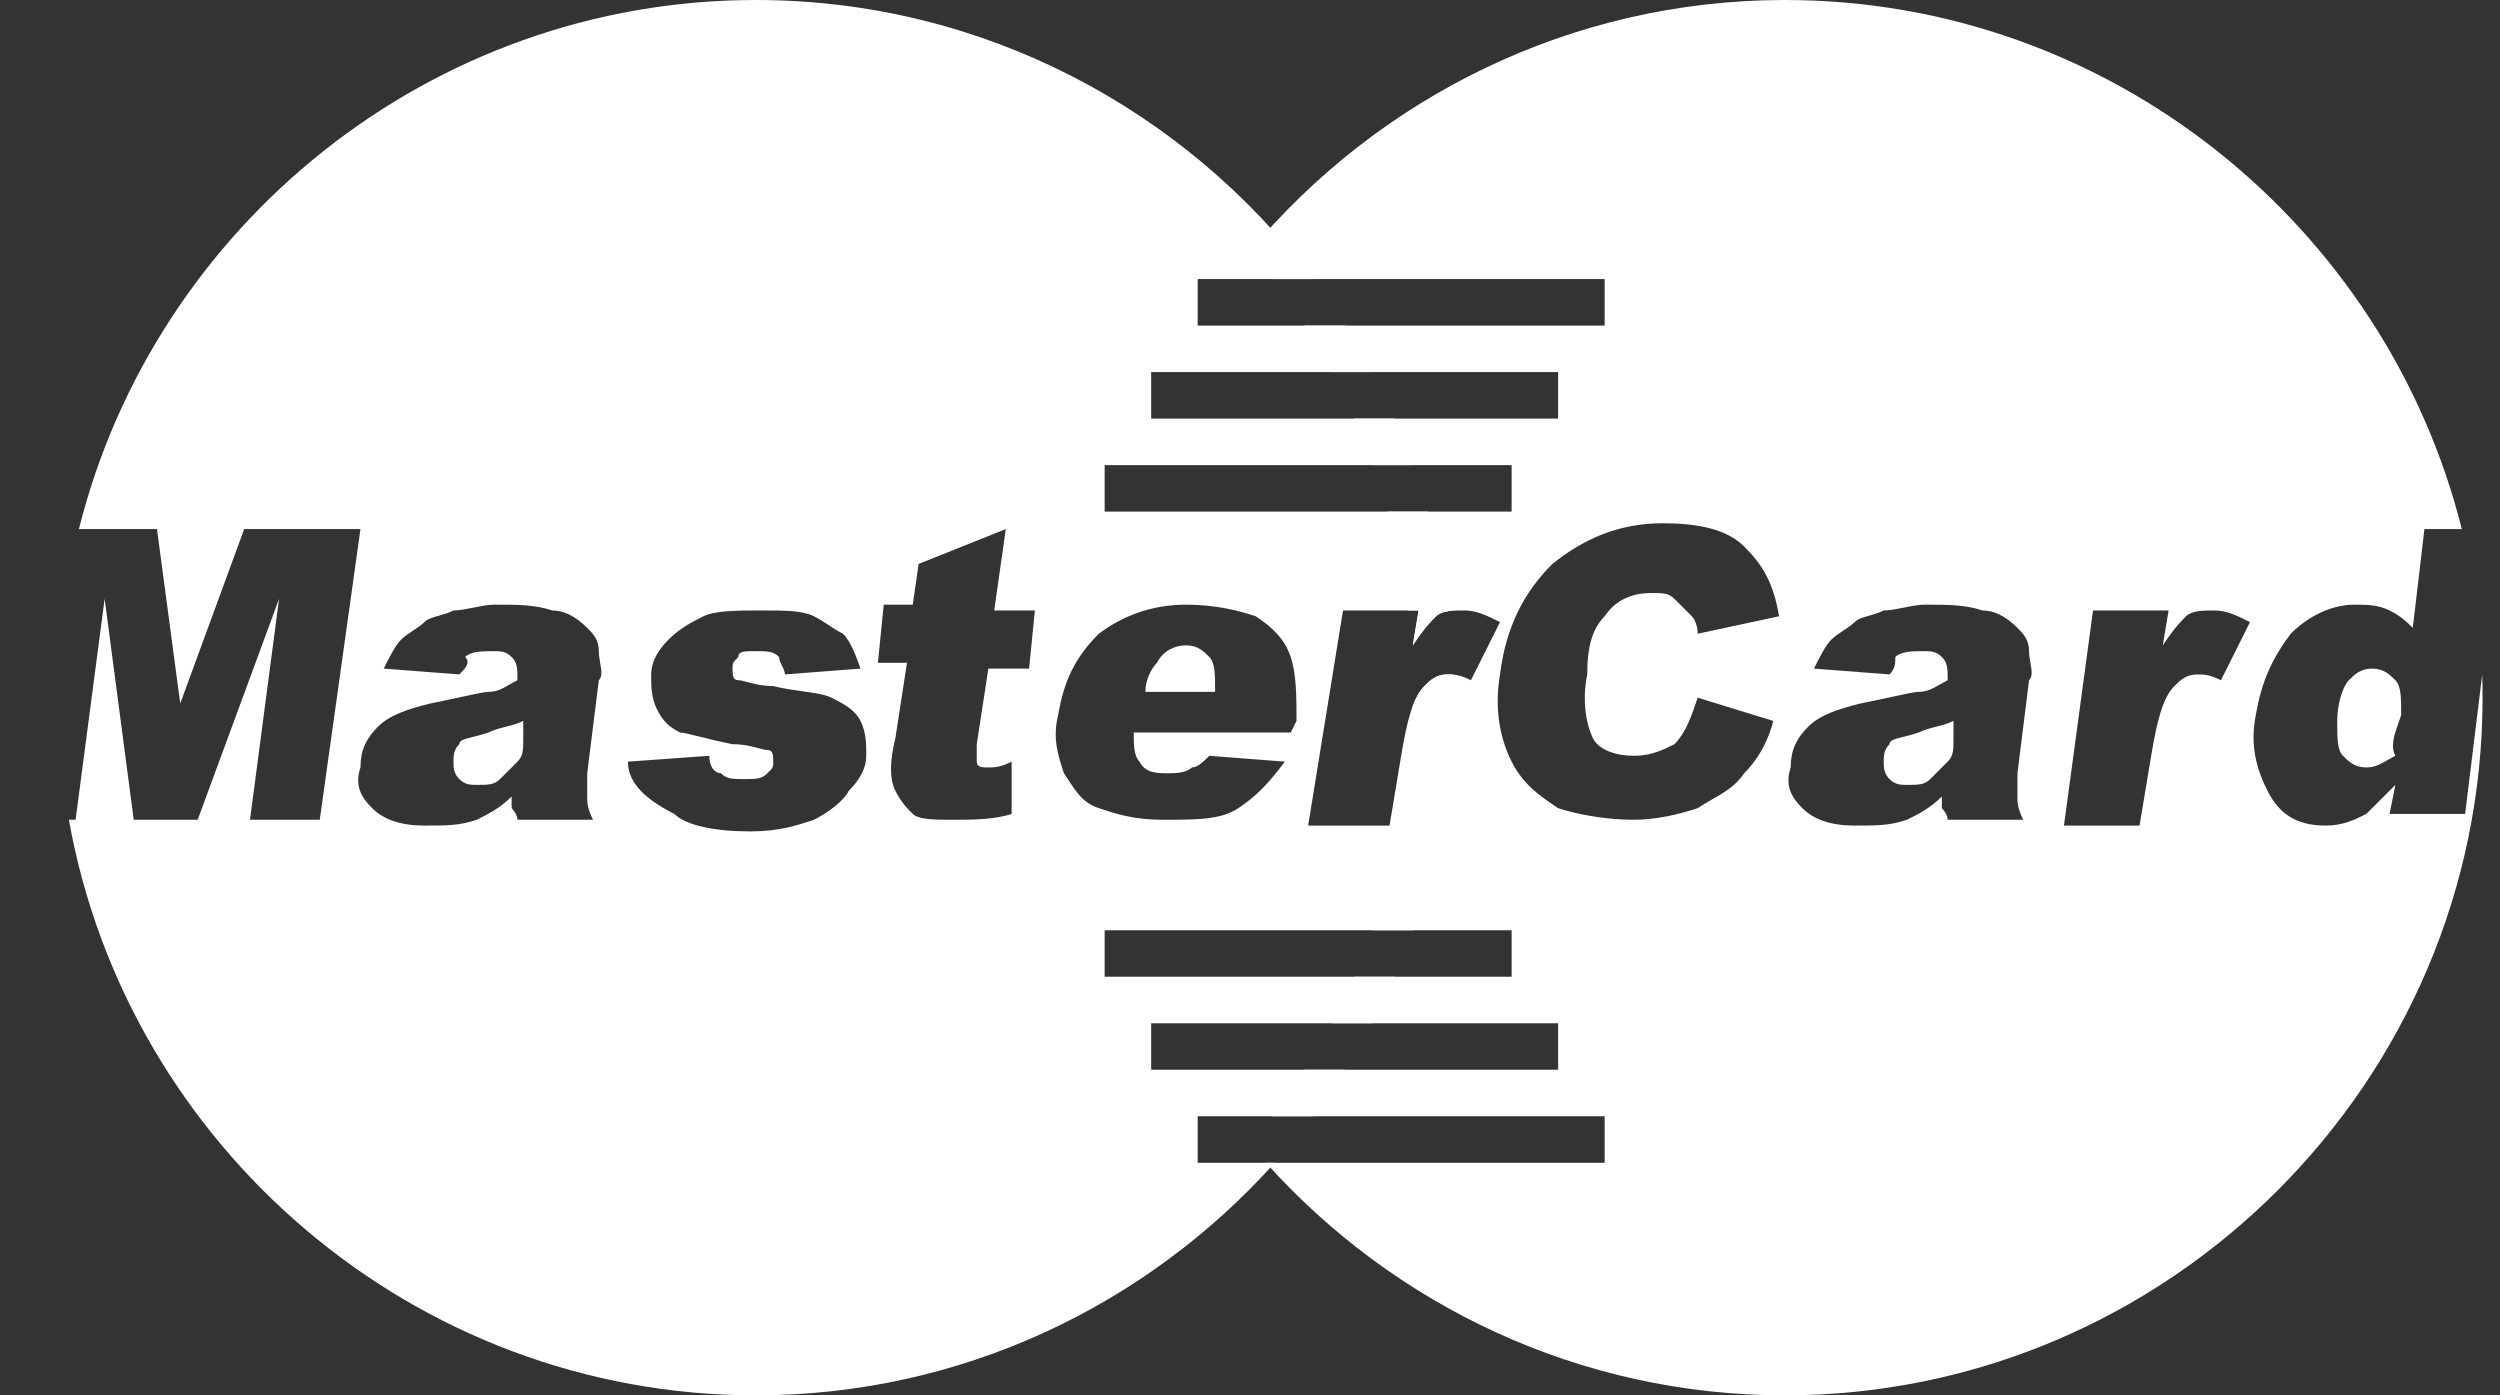
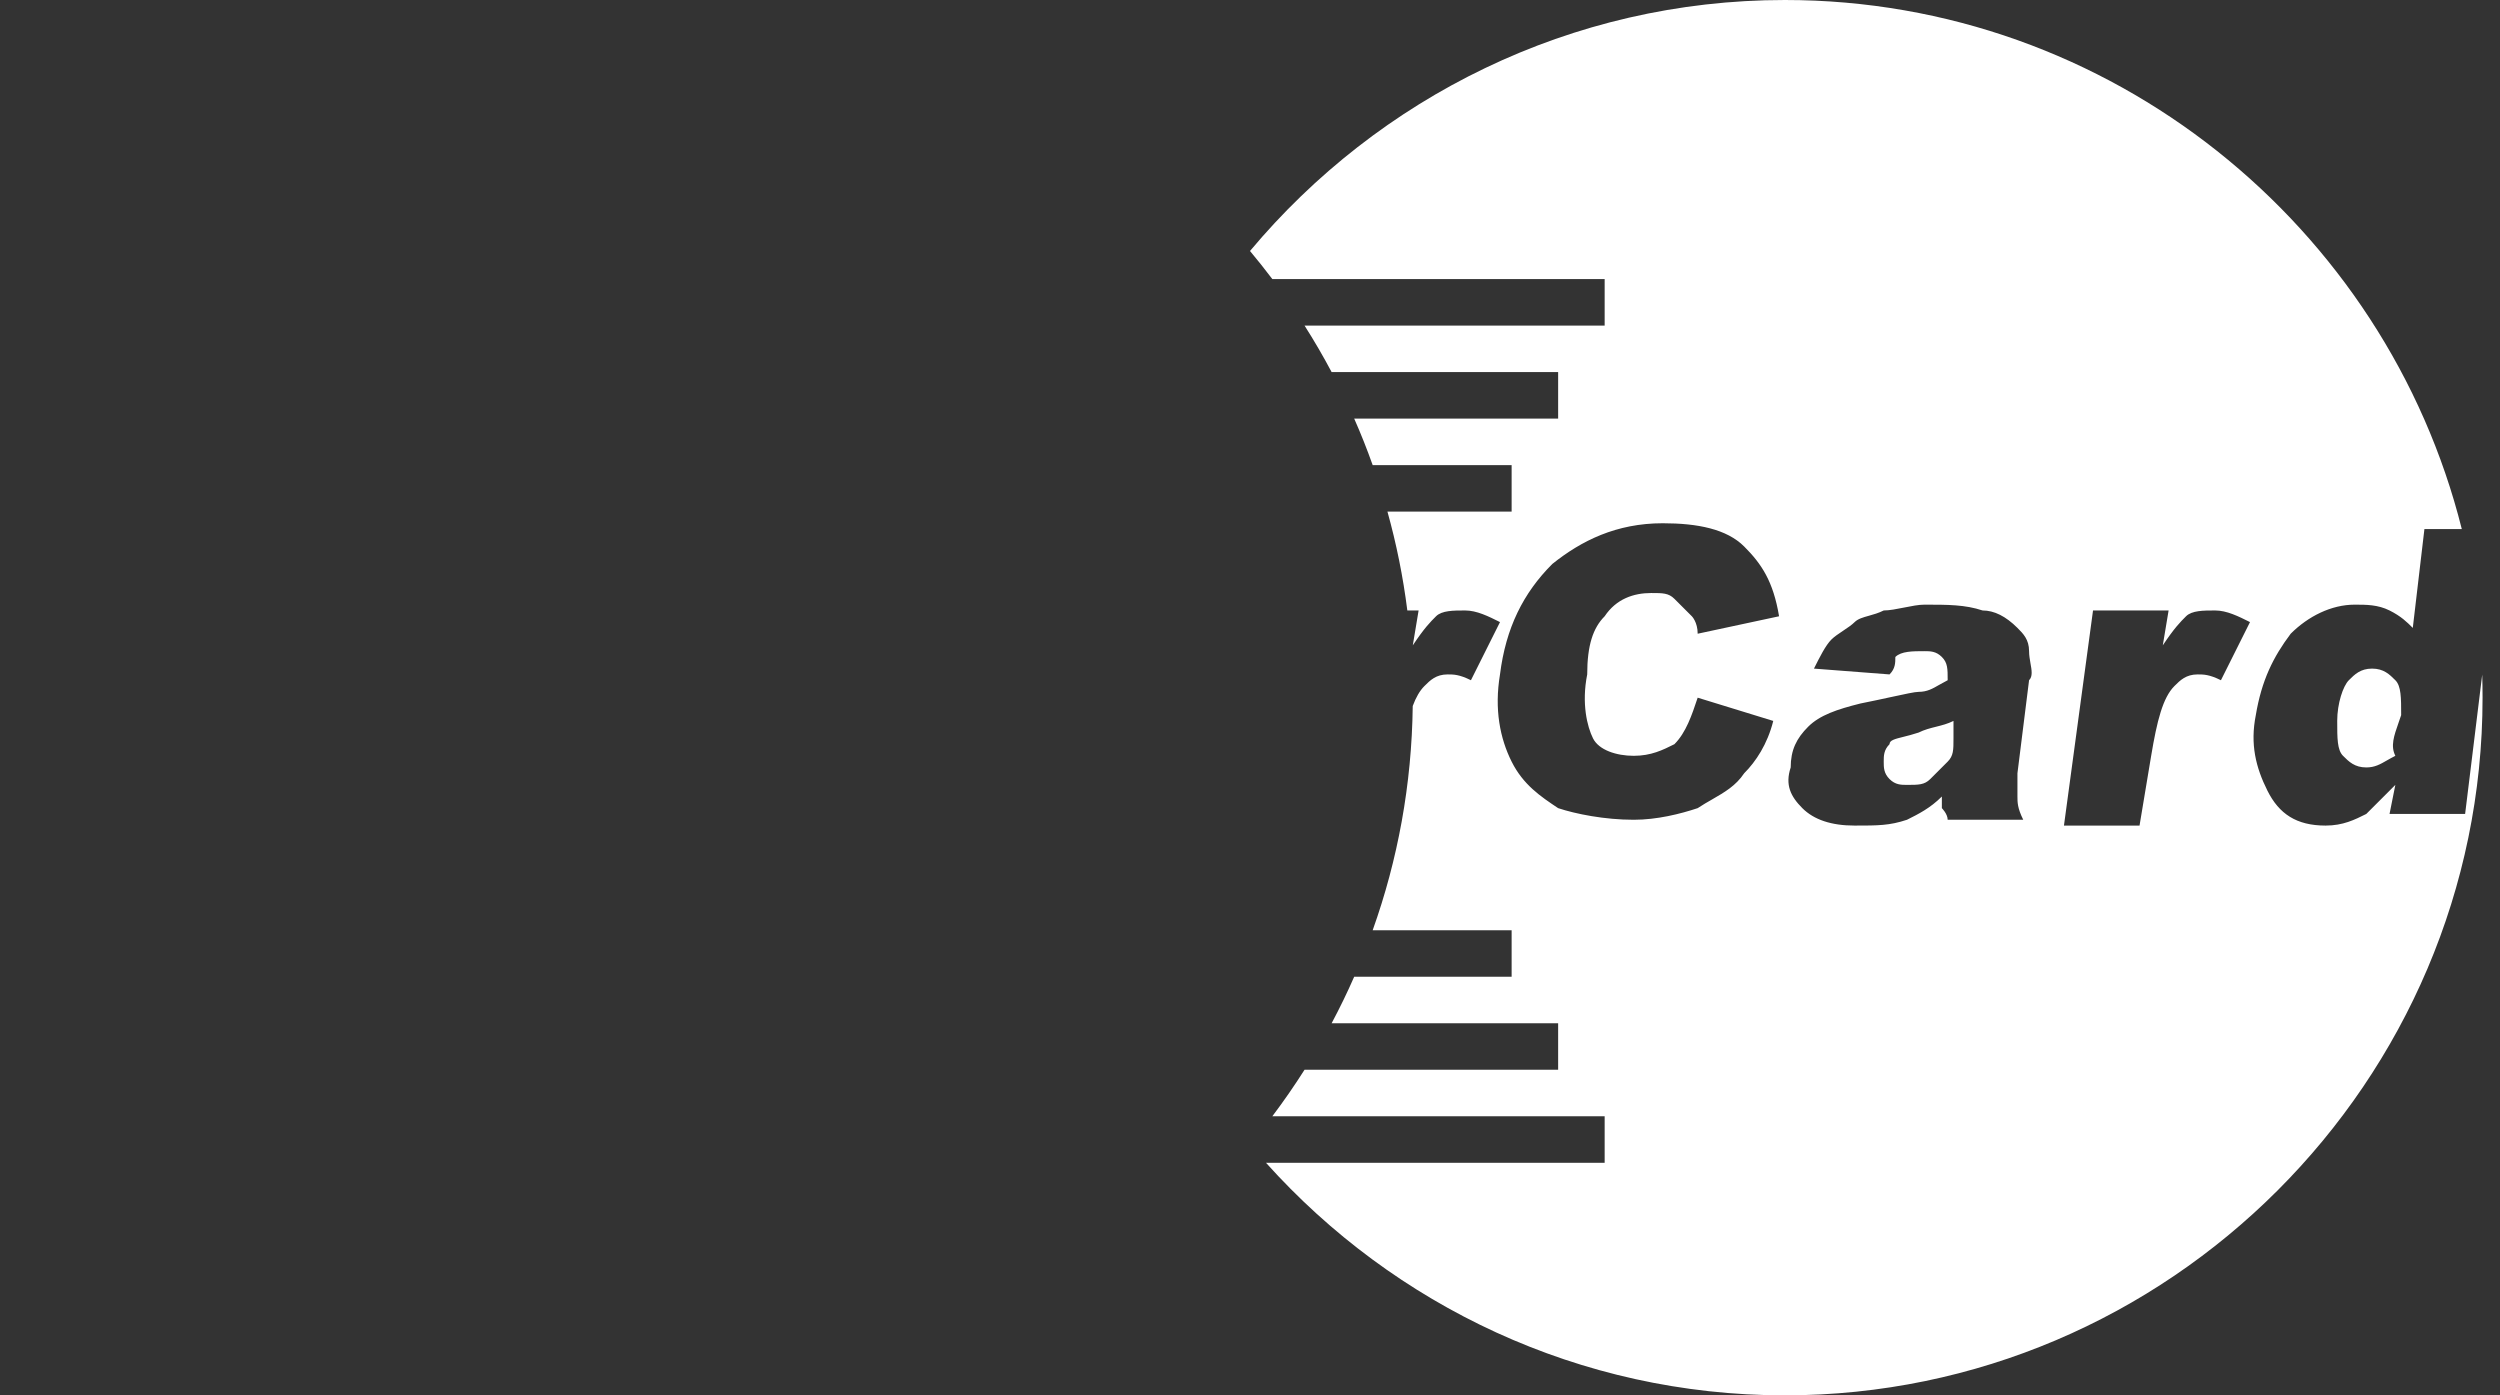
<svg xmlns="http://www.w3.org/2000/svg" width="43" height="24" viewBox="0 0 43 24" fill="none">
  <rect x="0" y="0" width="43" height="24" fill="#333333" stroke="none" />
  <path fill-rule="evenodd" clip-rule="evenodd" d="M30.7 24C27.166 24 23.976 22.452 21.775 20H27.6V19.2H21.884C22.079 18.941 22.264 18.674 22.438 18.4H26.8V17.6H22.904C23.043 17.339 23.173 17.072 23.292 16.8H26V16H23.61C24.042 14.79 24.283 13.492 24.299 12.143C24.354 11.995 24.419 11.881 24.5 11.8C24.6 11.7 24.7 11.6 24.9 11.6C25 11.6 25.1 11.6 25.3 11.7L25.8 10.7C25.6 10.6 25.4 10.5 25.2 10.5H25.2C25 10.5 24.8 10.5 24.7 10.6C24.6 10.7 24.5 10.8 24.3 11.1L24.4 10.5H24.206C24.133 9.92 24.018 9.352 23.864 8.8H26V8H23.61C23.514 7.729 23.408 7.462 23.292 7.2H26.8V6.4H22.904C22.759 6.127 22.604 5.86 22.438 5.6H27.6V4.8H21.884C21.76 4.636 21.632 4.475 21.5 4.317C23.706 1.682 27.016 0 30.7 0C36.301 0 41.038 3.889 42.343 9.1H41.7L41.5 10.8C41.4 10.7 41.3 10.6 41.1 10.5C40.9 10.4 40.7 10.4 40.5 10.4C40.1 10.4 39.7 10.6 39.4 10.9C39.1 11.3 38.9 11.7 38.8 12.3C38.7 12.8 38.8 13.2 39 13.6C39.2 14 39.5 14.2 40 14.2C40.3 14.2 40.5 14.1 40.7 14L41.2 13.5L41.1 14H42.4L42.694 11.604C42.698 11.735 42.7 11.867 42.7 12C42.7 18.6 37.3 24 30.7 24ZM30.5 12.4L29.2 12L29.2 12C29.1 12.3 29 12.6 28.8 12.8C28.6 12.9 28.4 13 28.1 13C27.8 13 27.5 12.9 27.4 12.7C27.3 12.5 27.2 12.1 27.3 11.6C27.3 11.1 27.4 10.8 27.6 10.6C27.8 10.3 28.1 10.2 28.4 10.2H28.4C28.6 10.2 28.7 10.2 28.8 10.3L29.1 10.6C29.1 10.6 29.2 10.7 29.2 10.9L30.6 10.6C30.5 10 30.3 9.7 30 9.4C29.7 9.1 29.2 9 28.6 9C27.8 9 27.2 9.3 26.7 9.7C26.2 10.2 25.9 10.8 25.8 11.6C25.7 12.2 25.8 12.7 26 13.1C26.2 13.5 26.5 13.7 26.8 13.9C27.1 14 27.6 14.1 28.1 14.1C28.5 14.1 28.9 14 29.2 13.9C29.284 13.844 29.368 13.796 29.45 13.749C29.66 13.628 29.856 13.516 30 13.3C30.2 13.1 30.4 12.8 30.5 12.4ZM32.5 11.6L31.2 11.5C31.3 11.3 31.4 11.1 31.5 11C31.55 10.95 31.625 10.9 31.7 10.85L31.7 10.85C31.775 10.8 31.85 10.75 31.9 10.7C31.956 10.644 32.044 10.619 32.145 10.591C32.225 10.569 32.312 10.544 32.4 10.5C32.5 10.5 32.625 10.475 32.75 10.45C32.875 10.425 33 10.4 33.1 10.4H33.1C33.5 10.4 33.8 10.4 34.1 10.5C34.3 10.5 34.5 10.6 34.7 10.8C34.8 10.9 34.9 11 34.9 11.2C34.9 11.271 34.913 11.342 34.924 11.408L34.924 11.408C34.946 11.529 34.965 11.635 34.9 11.7L34.7 13.3V13.7C34.7 13.8 34.7 13.9 34.8 14.1H33.5C33.5 14 33.4 13.9 33.4 13.9V13.7C33.2 13.9 33 14 32.8 14.1C32.5 14.2 32.3 14.2 31.9 14.2H31.9C31.5 14.2 31.2 14.1 31 13.9C30.8 13.7 30.7 13.5 30.8 13.2C30.8 12.9 30.9 12.7 31.1 12.5C31.3 12.3 31.6 12.2 32 12.1C32.191 12.062 32.367 12.024 32.518 11.991L32.518 11.991L32.518 11.991C32.762 11.938 32.938 11.9 33 11.9C33.146 11.9 33.239 11.846 33.357 11.778L33.357 11.778C33.4 11.754 33.447 11.727 33.5 11.7V11.7C33.5 11.5 33.5 11.4 33.4 11.3C33.3 11.2 33.2 11.2 33.1 11.2H33.1C32.9 11.2 32.7 11.2 32.6 11.3V11.3C32.6 11.4 32.6 11.5 32.5 11.6ZM33.6 12.4C33.5 12.45 33.4 12.475 33.3 12.5C33.2 12.525 33.1 12.55 33 12.6C32.9 12.633 32.811 12.656 32.737 12.674C32.589 12.711 32.5 12.733 32.5 12.8C32.4 12.9 32.4 13 32.4 13.1C32.4 13.2 32.4 13.3 32.5 13.4C32.6 13.5 32.7 13.5 32.8 13.5H32.8C33 13.5 33.1 13.5 33.2 13.4L33.5 13.1C33.6 13 33.6 12.9 33.6 12.7V12.7V12.4ZM37.3 10.5H36L35.5 14.2H36.8L37 13C37.1 12.4 37.2 12 37.4 11.8C37.5 11.7 37.6 11.6 37.8 11.6C37.9 11.6 38 11.6 38.2 11.7L38.7 10.7C38.5 10.6 38.3 10.5 38.1 10.5C37.9 10.5 37.7 10.5 37.6 10.6L37.6 10.6C37.5 10.7 37.4 10.8 37.2 11.1L37.3 10.5ZM41.3 12.3C41.3 12 41.3 11.8 41.2 11.7C41.1 11.6 41 11.5 40.8 11.5C40.6 11.5 40.5 11.6 40.4 11.7C40.3 11.8 40.2 12.1 40.2 12.4C40.2 12.7 40.2 12.9 40.3 13L40.3 13C40.4 13.1 40.5 13.2 40.7 13.2C40.846 13.2 40.939 13.146 41.057 13.078C41.1 13.054 41.146 13.027 41.2 13C41.115 12.83 41.175 12.66 41.256 12.428C41.27 12.387 41.285 12.345 41.3 12.3Z" fill="white" />
-   <path fill-rule="evenodd" clip-rule="evenodd" d="M13 0C16.904 0 20.389 1.89 22.584 4.8H20.6V5.6H23.138C23.303 5.86 23.459 6.127 23.604 6.4H19.8V7.2H23.992C24.108 7.462 24.214 7.729 24.31 8H19V8.8H24.564C24.719 9.356 24.835 9.928 24.908 10.513C24.822 10.526 24.749 10.551 24.7 10.6C24.6 10.7 24.5 10.8 24.3 11.1L24.4 10.5H23.1L22.5 14.2H23.9L24.1 13C24.2 12.4 24.3 12 24.5 11.8C24.6 11.7 24.7 11.6 24.9 11.6C24.93 11.6 24.96 11.6 24.994 11.603C24.998 11.735 25 11.867 25 12C25 13.401 24.757 14.748 24.31 16H19V16.8H23.992C23.873 17.072 23.743 17.339 23.604 17.6H19.8V18.4H23.138C22.964 18.674 22.779 18.941 22.584 19.2H20.6V20H21.925C19.724 22.452 16.534 24 13 24C7.116 24 2.186 19.708 1.185 14.1H1.3L1.8 10.3L2.3 14.1H3.4L4.8 10.3L4.3 14.1H5.5L6.2 9.1H4.2L3.1 12.1L2.7 9.1H1.357C2.662 3.889 7.399 0 13 0ZM7.9 11.6L6.6 11.5C6.7 11.3 6.8 11.1 6.9 11C6.95 10.95 7.025 10.9 7.1 10.85L7.1 10.85C7.175 10.8 7.25 10.75 7.3 10.7C7.356 10.644 7.444 10.619 7.545 10.591C7.625 10.569 7.712 10.544 7.8 10.5C7.9 10.5 8.025 10.475 8.15 10.45C8.275 10.425 8.4 10.4 8.5 10.4H8.5C8.9 10.4 9.2 10.4 9.5 10.5C9.7 10.5 9.9 10.6 10.1 10.8L10.1 10.8C10.2 10.9 10.3 11 10.3 11.2C10.3 11.271 10.313 11.342 10.324 11.408C10.346 11.529 10.365 11.635 10.3 11.7L10.1 13.3V13.7C10.1 13.8 10.1 13.9 10.2 14.1H8.9C8.9 14 8.8 13.9 8.8 13.9V13.7C8.6 13.9 8.4 14 8.2 14.1L8.2 14.1C7.9 14.2 7.7 14.2 7.3 14.2H7.3C6.9 14.2 6.6 14.1 6.4 13.9C6.2 13.7 6.1 13.5 6.2 13.2C6.2 12.9 6.3 12.7 6.5 12.5C6.7 12.3 7 12.2 7.4 12.1C7.591 12.062 7.767 12.024 7.918 11.991L7.918 11.991L7.918 11.991L7.918 11.991L7.918 11.991C8.162 11.938 8.338 11.9 8.4 11.9C8.546 11.9 8.639 11.846 8.757 11.778L8.757 11.778C8.8 11.754 8.846 11.727 8.9 11.7V11.7C8.9 11.5 8.9 11.4 8.8 11.3C8.7 11.2 8.6 11.2 8.5 11.2H8.5C8.3 11.2 8.1 11.2 8 11.3C8.1 11.4 8 11.5 7.9 11.6ZM8.7 12.5L8.7 12.5L8.7 12.5C8.6 12.525 8.5 12.55 8.4 12.6C8.3 12.633 8.211 12.656 8.137 12.674C7.989 12.711 7.9 12.733 7.9 12.8C7.8 12.9 7.8 13 7.8 13.1C7.8 13.2 7.8 13.3 7.9 13.4C8 13.5 8.1 13.5 8.2 13.5H8.2C8.4 13.5 8.5 13.5 8.6 13.4L8.9 13.1C9 13 9 12.9 9 12.7V12.7V12.4C8.9 12.45 8.8 12.475 8.7 12.5ZM12.4 13.3C12.3 13.3 12.2 13.2 12.2 13L10.8 13.1C10.8 13.4 11 13.7 11.6 14C11.8 14.2 12.3 14.3 12.9 14.3C13.4 14.3 13.7 14.2 14 14.1L14 14.1C14.2 14 14.5 13.8 14.6 13.6C14.8 13.4 14.9 13.2 14.9 13V13C14.9 12.8 14.9 12.6 14.8 12.4C14.7 12.2 14.5 12.1 14.3 12C14.188 11.944 14.012 11.919 13.809 11.891H13.809C13.651 11.868 13.475 11.844 13.3 11.8C13.11 11.8 12.96 11.76 12.85 11.73C12.787 11.713 12.737 11.7 12.7 11.7C12.6 11.7 12.6 11.6 12.6 11.5C12.6 11.4 12.6 11.4 12.7 11.3C12.7 11.2 12.8 11.2 13 11.2H13H13C13.2 11.2 13.3 11.2 13.4 11.3C13.4 11.35 13.425 11.4 13.45 11.45C13.475 11.5 13.5 11.55 13.5 11.6L14.8 11.5C14.7 11.2 14.6 11 14.5 10.9C14.4 10.85 14.325 10.8 14.25 10.75C14.175 10.7 14.1 10.65 14 10.6C13.8 10.5 13.5 10.5 13.1 10.5H13.1H13.1C12.7 10.5 12.3 10.5 12.1 10.6C11.9 10.7 11.7 10.8 11.5 11C11.3 11.2 11.2 11.4 11.2 11.6C11.2 11.8 11.2 12 11.3 12.2C11.4 12.4 11.5 12.5 11.7 12.6C11.75 12.6 11.85 12.625 12 12.662L12 12.662L12 12.662L12 12.662C12.15 12.7 12.35 12.75 12.6 12.8C12.79 12.8 12.94 12.84 13.05 12.87L13.05 12.87C13.113 12.887 13.163 12.9 13.2 12.9C13.3 12.9 13.3 13 13.3 13.1C13.3 13.2 13.3 13.2 13.2 13.3L13.2 13.3C13.1 13.4 13 13.4 12.8 13.4H12.8H12.8C12.6 13.4 12.5 13.4 12.4 13.3ZM17.3 9.1L17.1 10.5H17.8L17.7 11.5H17L16.8 12.8V13.1C16.8 13.2 16.9 13.2 17 13.2C17.1 13.2 17.2 13.2 17.4 13.1V14C17.1 14.1 16.7 14.1 16.4 14.1H16.4H16.4C16.1 14.1 15.8 14.1 15.7 14C15.6 13.9 15.5 13.8 15.4 13.6C15.3 13.4 15.3 13.1 15.4 12.7L15.6 11.4H15.1L15.2 10.4H15.7L15.8 9.7L17.3 9.1ZM19.5 12.6H22.2L22.3 12.4C22.3 12 22.3 11.6 22.2 11.3C22.1 11 21.9 10.8 21.6 10.6C21.3 10.5 20.9 10.4 20.4 10.4C19.8 10.4 19.3 10.6 18.9 10.9C18.5 11.3 18.3 11.7 18.2 12.3C18.1 12.7 18.2 13 18.3 13.3L18.3 13.3C18.323 13.335 18.345 13.368 18.366 13.4C18.526 13.645 18.635 13.812 18.9 13.9C19.2 14 19.5 14.1 20 14.1H20C20.6 14.1 21 14.1 21.3 13.9C21.6 13.7 21.8 13.5 22.1 13.1L20.8 13C20.7 13.1 20.6 13.2 20.5 13.2C20.4 13.3 20.2 13.3 20.1 13.3C19.9 13.3 19.7 13.3 19.6 13.1C19.5 13 19.5 12.8 19.5 12.6ZM20.9 11.9V11.9H19.7C19.7 11.7 19.8 11.5 19.9 11.4C20 11.2 20.2 11.1 20.4 11.1C20.6 11.1 20.7 11.2 20.8 11.3C20.9 11.4 20.9 11.6 20.9 11.9Z" fill="white" />
</svg>